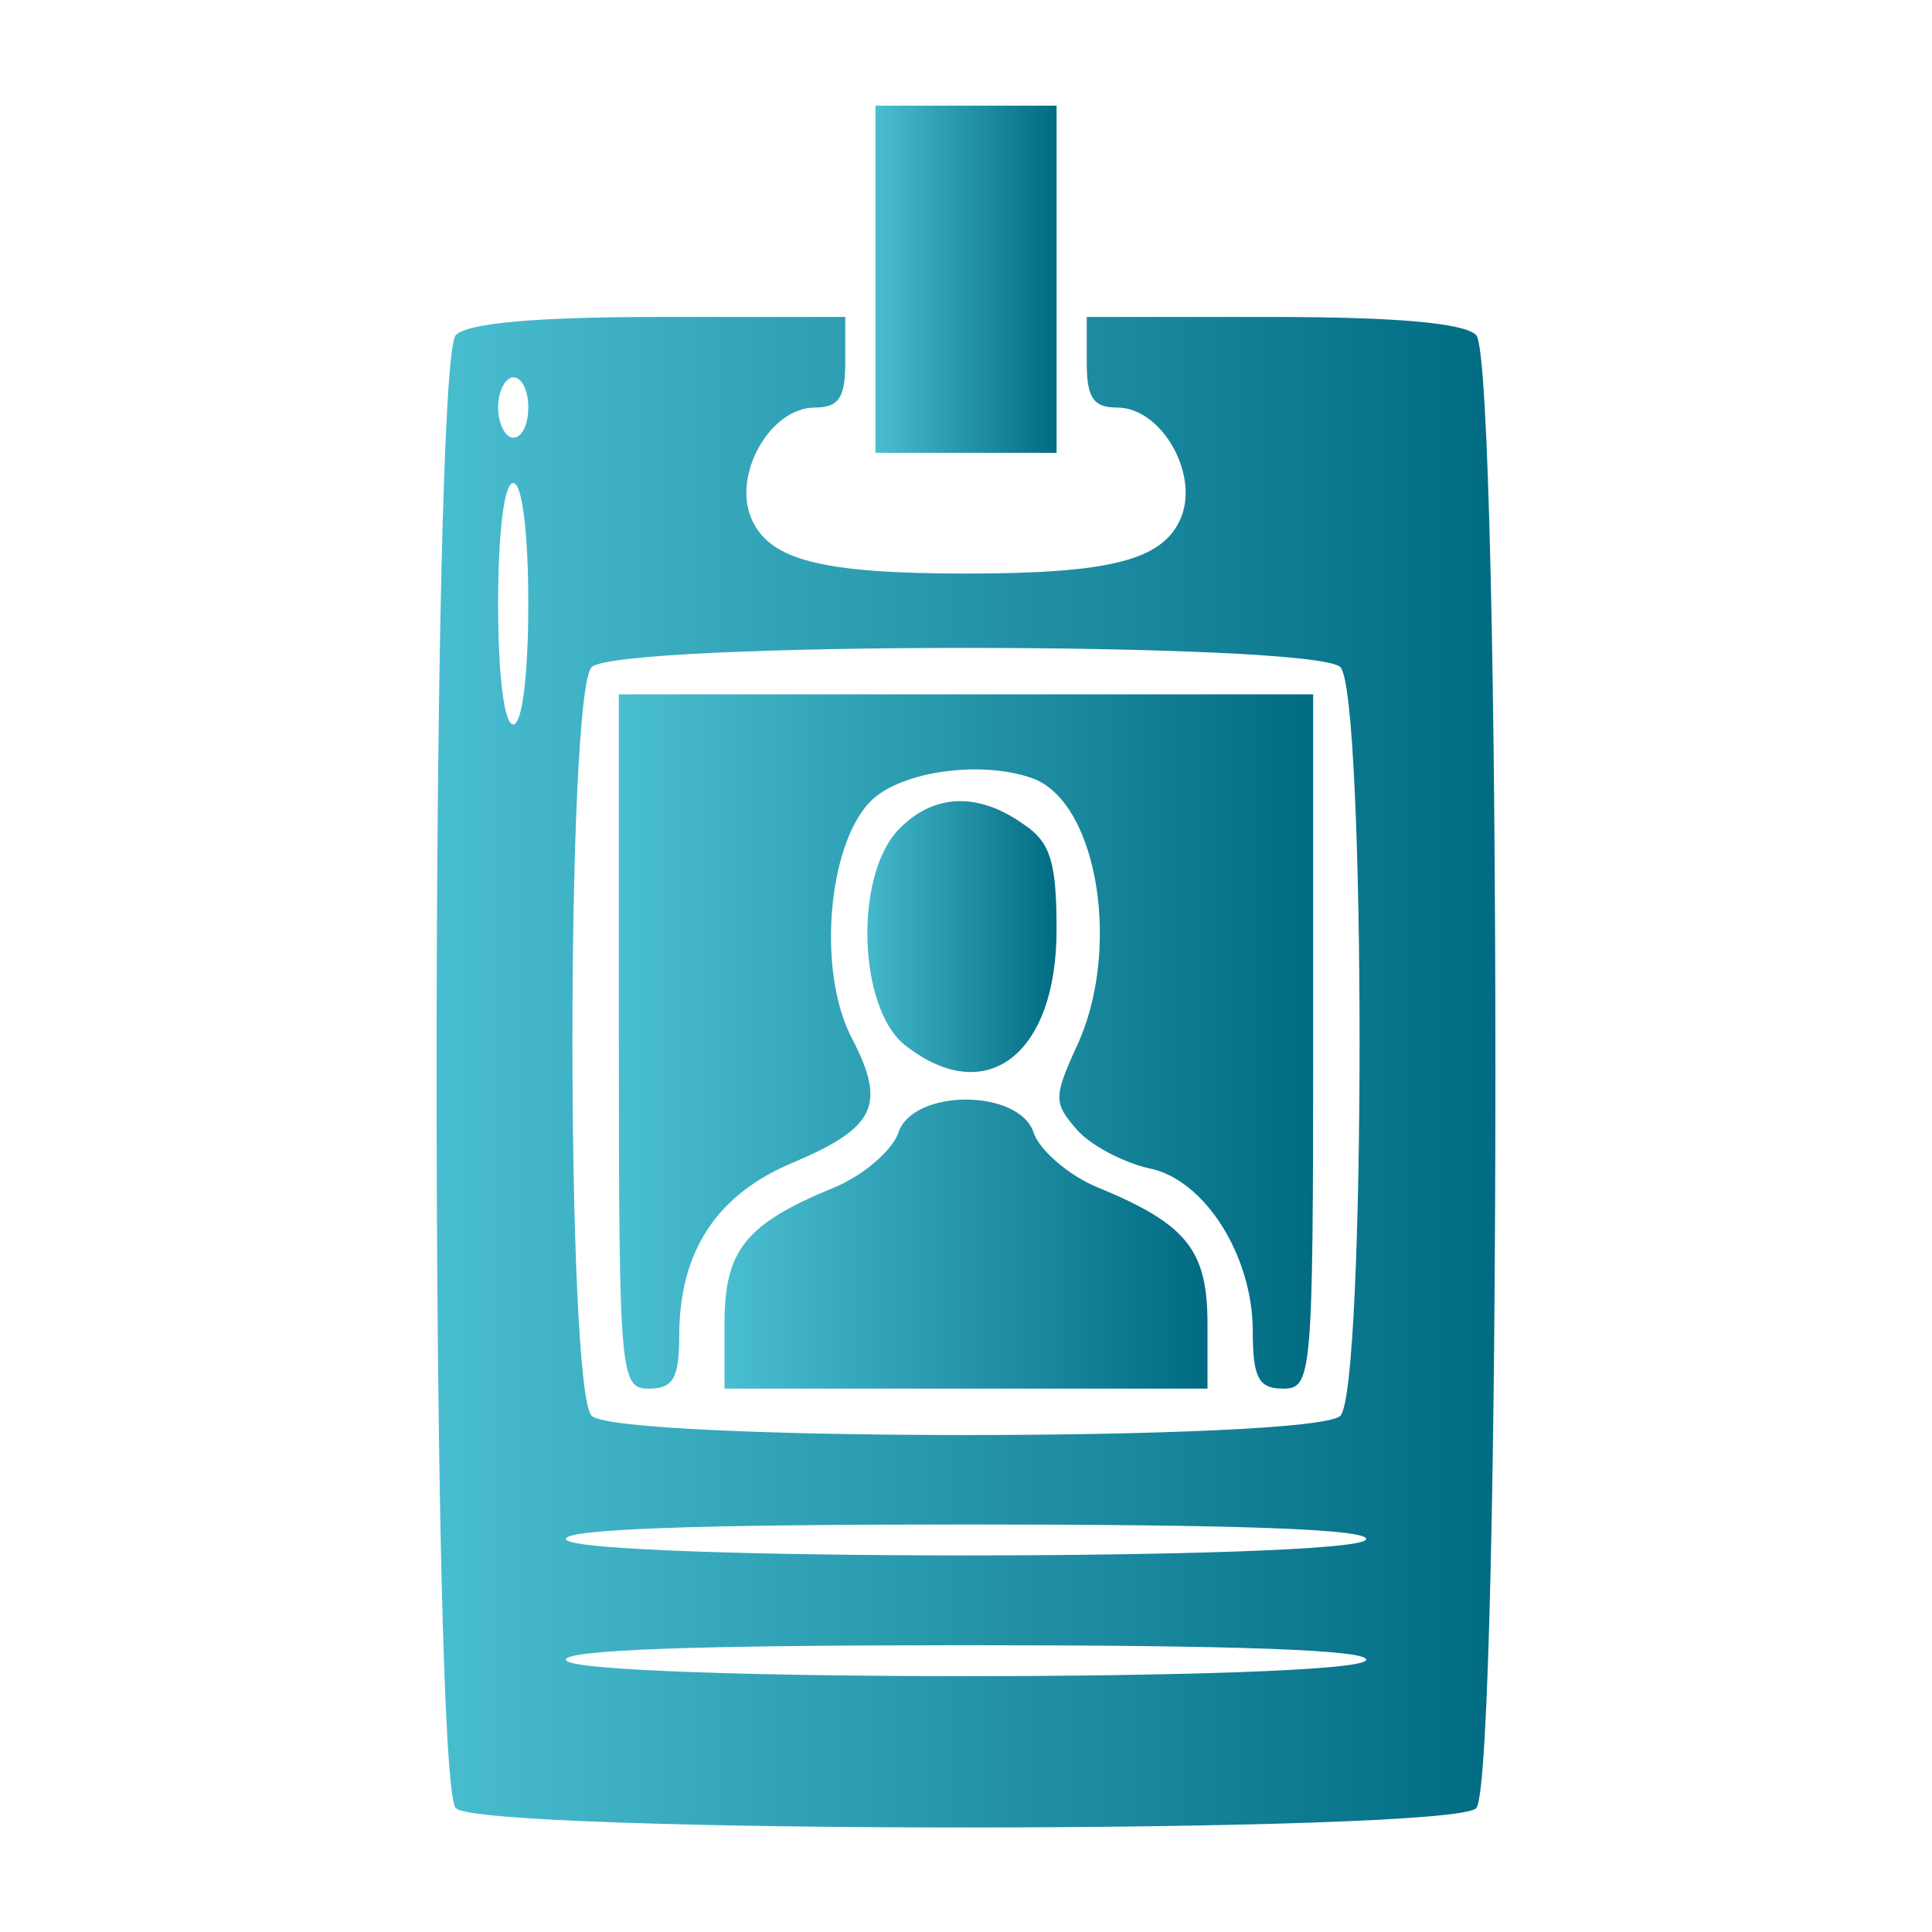
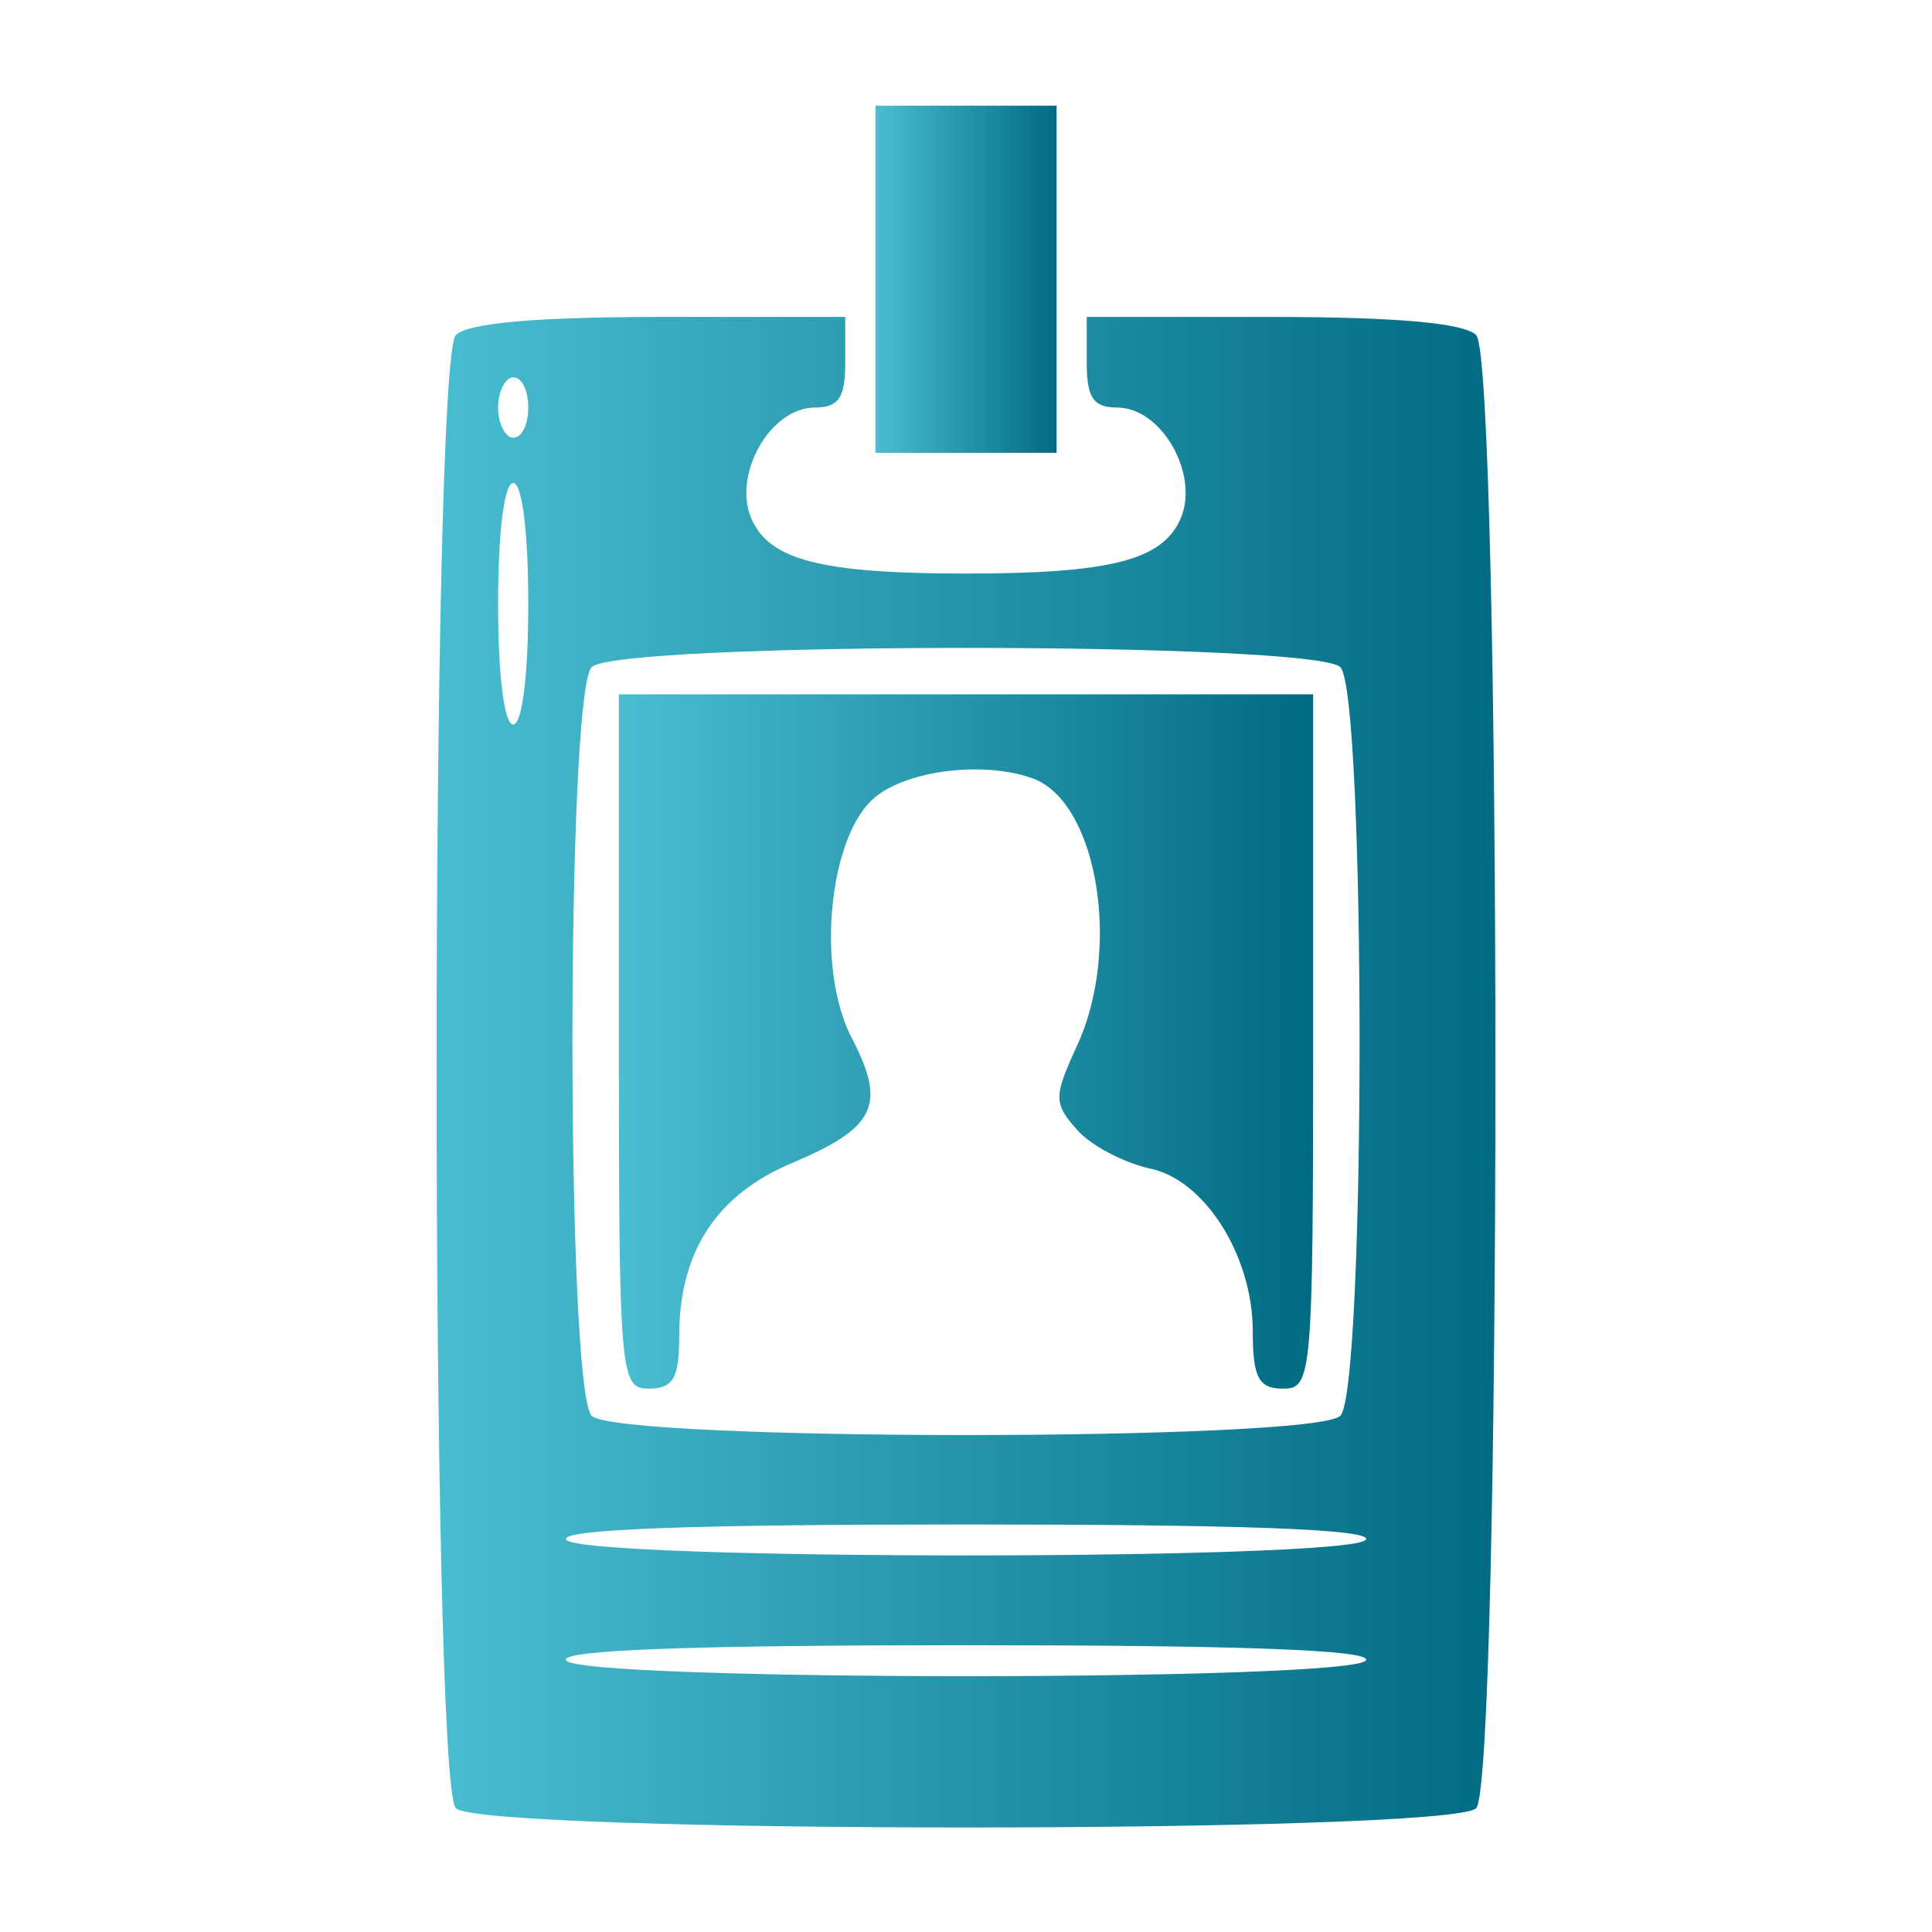
<svg xmlns="http://www.w3.org/2000/svg" viewBox="0 0 128 128">
  <defs>
    <linearGradient id="trophyGradient" x1="0%" y1="0%" x2="100%" y2="0%">
      <stop offset="0%" style="stop-color:#4ABED1" />
      <stop offset="100%" style="stop-color:#006B82" />
    </linearGradient>
  </defs>
  <g transform="translate(0,128) scale(0.1,-0.1)" fill="url(#trophyGradient)" stroke="none">
    <path d="M580 1095 l0 -115 60 0 60 0 0 115 0 115 -60 0 -60 0 0 -115z" />
    <path d="M302 1058 c-17 -17 -17 -959 0 -976 17 -17 659 -17 676 0 17 17 17 959 0 976 -8 8 -53 12 -135 12 l-123 0 0 -30 c0 -23 4 -30 20 -30 30 0 55 -45 42 -74 -12 -27 -46 -36 -142 -36 -96 0 -130 9 -142 36 -13 29 12 74 42 74 16 0 20 7 20 30 l0 30 -123 0 c-82 0 -127 -4 -135 -12z m48 -48 c0 -11 -4 -20 -10 -20 -5 0 -10 9 -10 20 0 11 5 20 10 20 6 0 10 -9 10 -20z m0 -130 c0 -47 -4 -80 -10 -80 -6 0 -10 33 -10 80 0 47 4 80 10 80 6 0 10 -33 10 -80z m538 -42 c17 -17 17 -479 0 -496 -17 -17 -479 -17 -496 0 -17 17 -17 479 0 496 17 17 479 17 496 0z m17 -578 c-8 -14 -522 -14 -530 0 -4 7 87 10 265 10 178 0 269 -3 265 -10z m0 -80 c-8 -14 -522 -14 -530 0 -4 7 87 10 265 10 178 0 269 -3 265 -10z" />
    <path d="M410 590 c0 -223 1 -230 20 -230 16 0 20 7 20 35 0 56 25 94 76 115 54 23 61 38 39 81 -25 46 -16 136 15 161 22 18 73 24 105 12 43 -17 58 -115 28 -178 -15 -33 -15 -37 1 -55 9 -10 30 -21 47 -25 37 -7 69 -58 69 -108 0 -31 4 -38 20 -38 19 0 20 7 20 230 l0 230 -230 0 -230 0 0 -230z" />
-     <path d="M594 729 c-28 -32 -25 -116 5 -141 54 -43 101 -7 101 76 0 45 -4 58 -22 70 -31 22 -61 20 -84 -5z" />
-     <path d="M595 529 c-4 -11 -23 -28 -43 -36 -58 -24 -72 -41 -72 -90 l0 -43 160 0 160 0 0 43 c0 49 -14 66 -72 90 -20 8 -39 25 -43 36 -9 30 -81 30 -90 0z" />
  </g>
</svg>